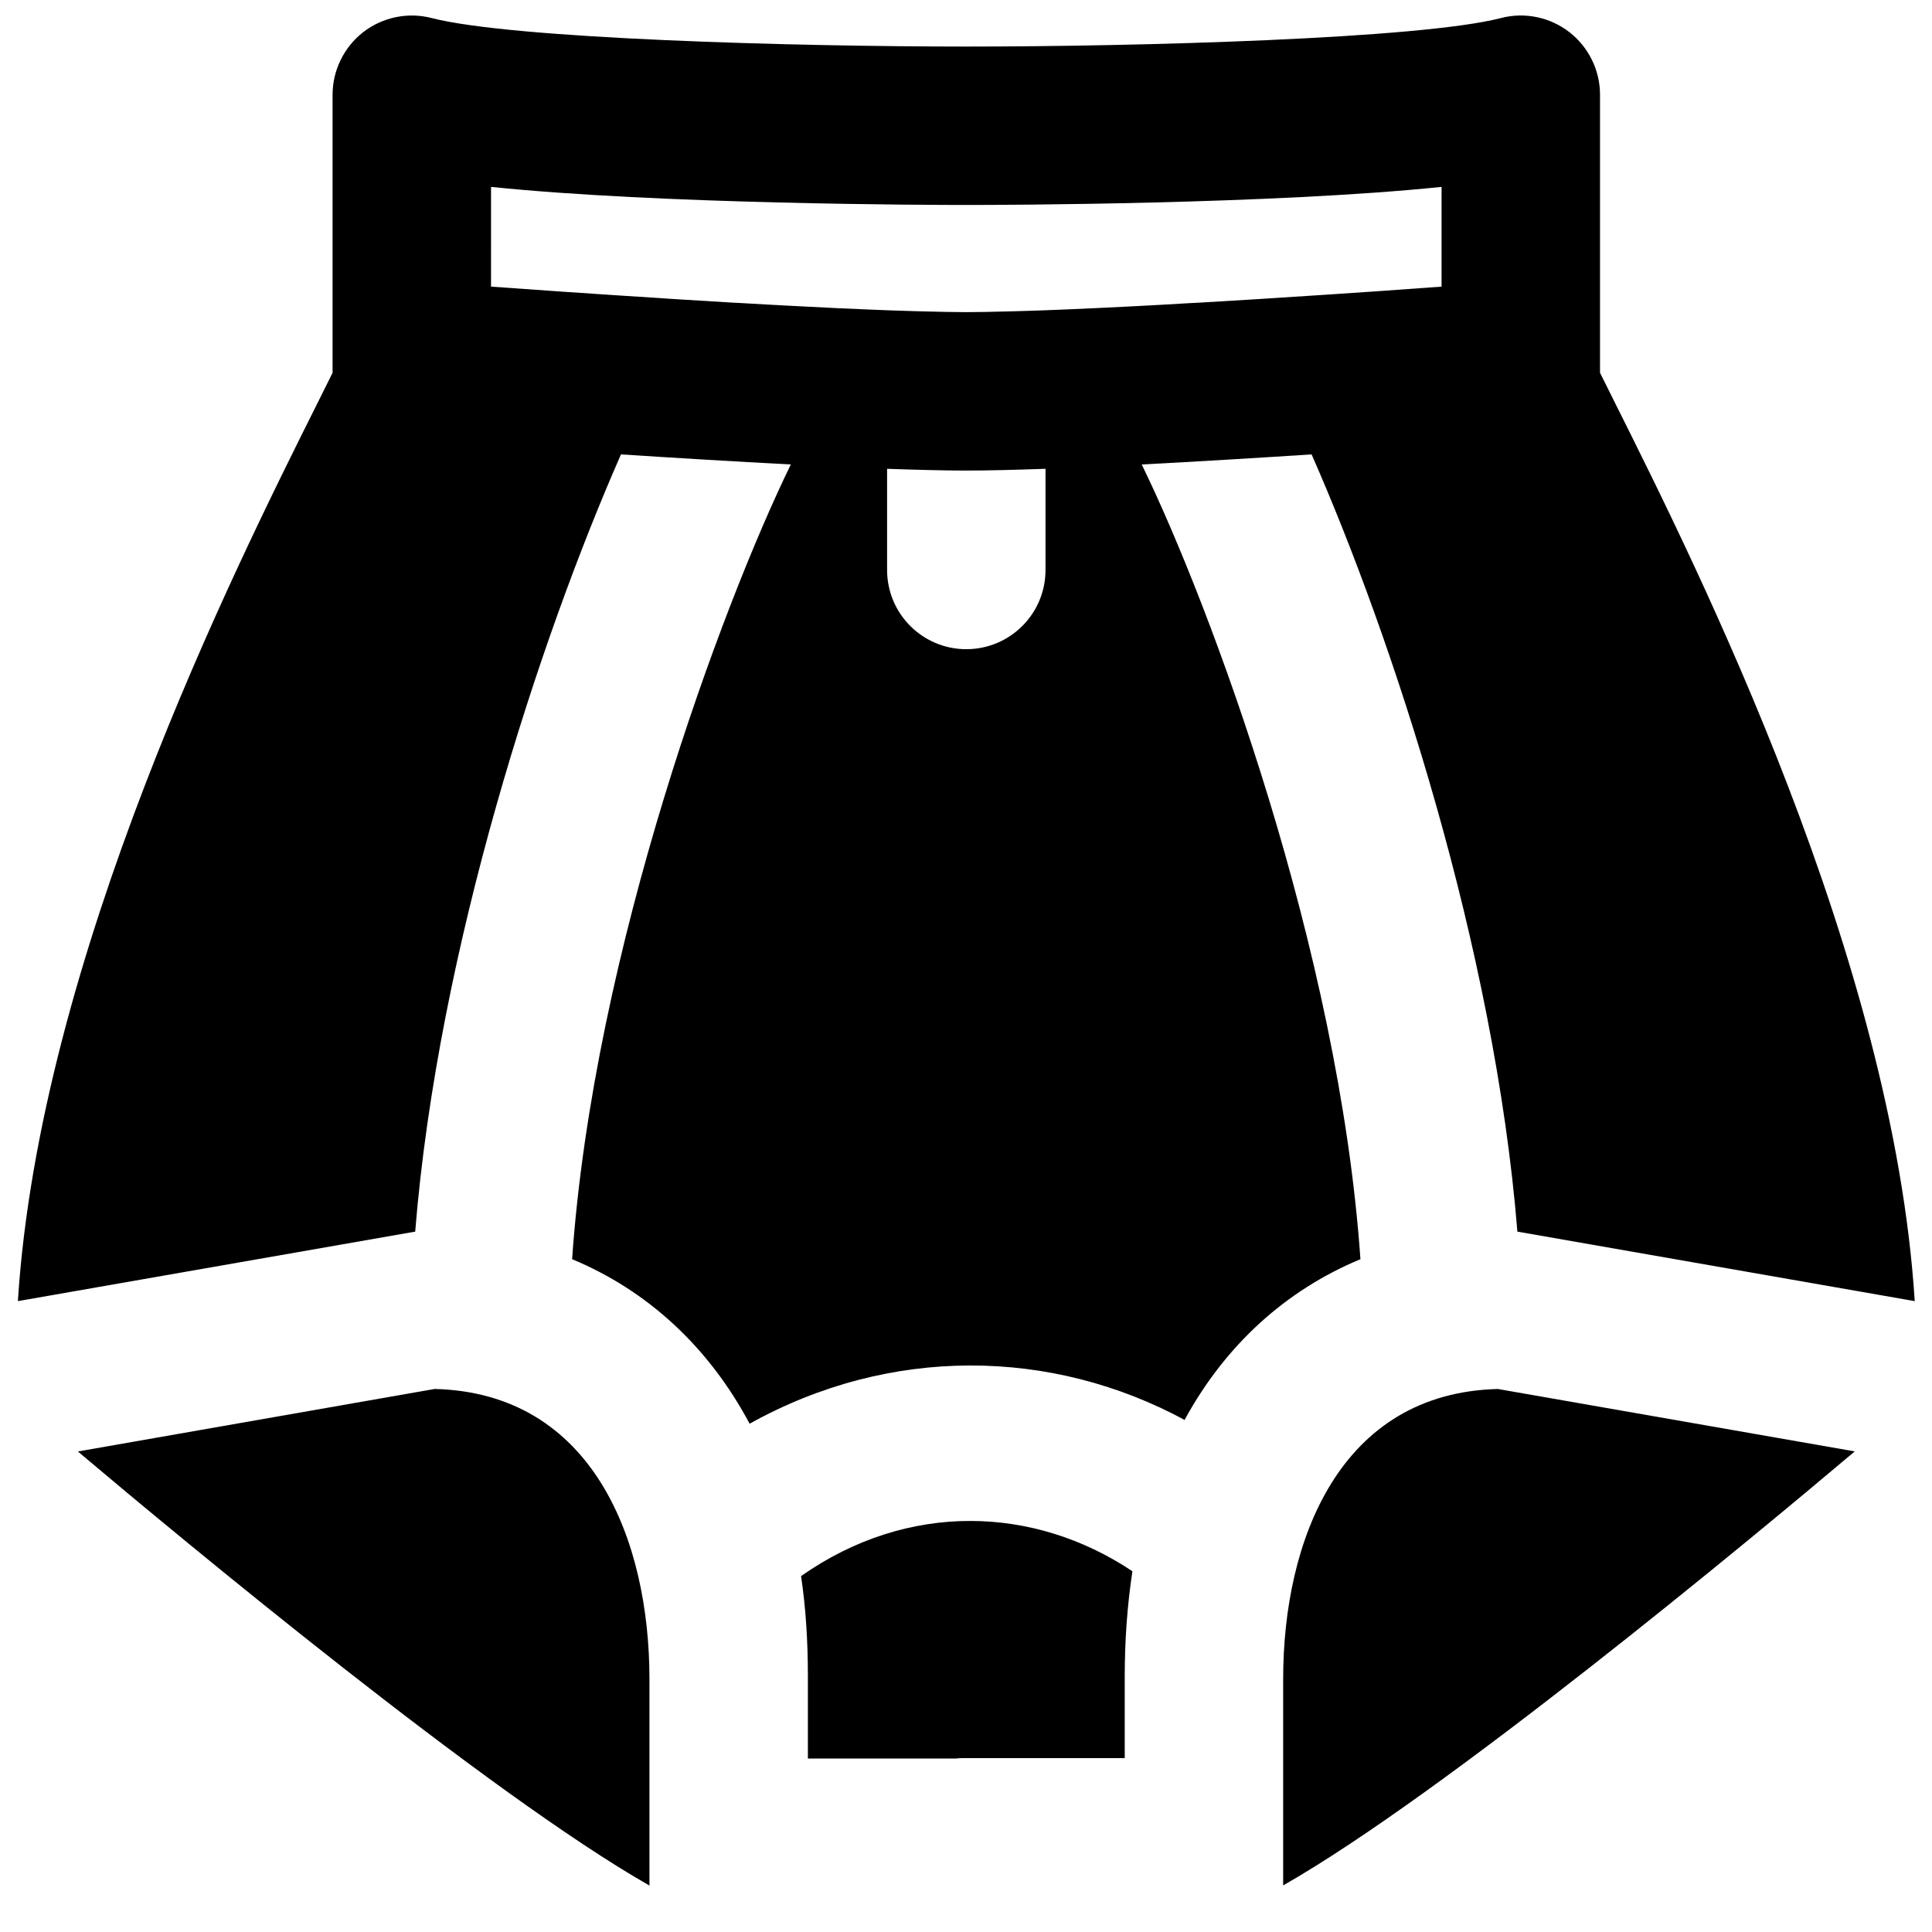
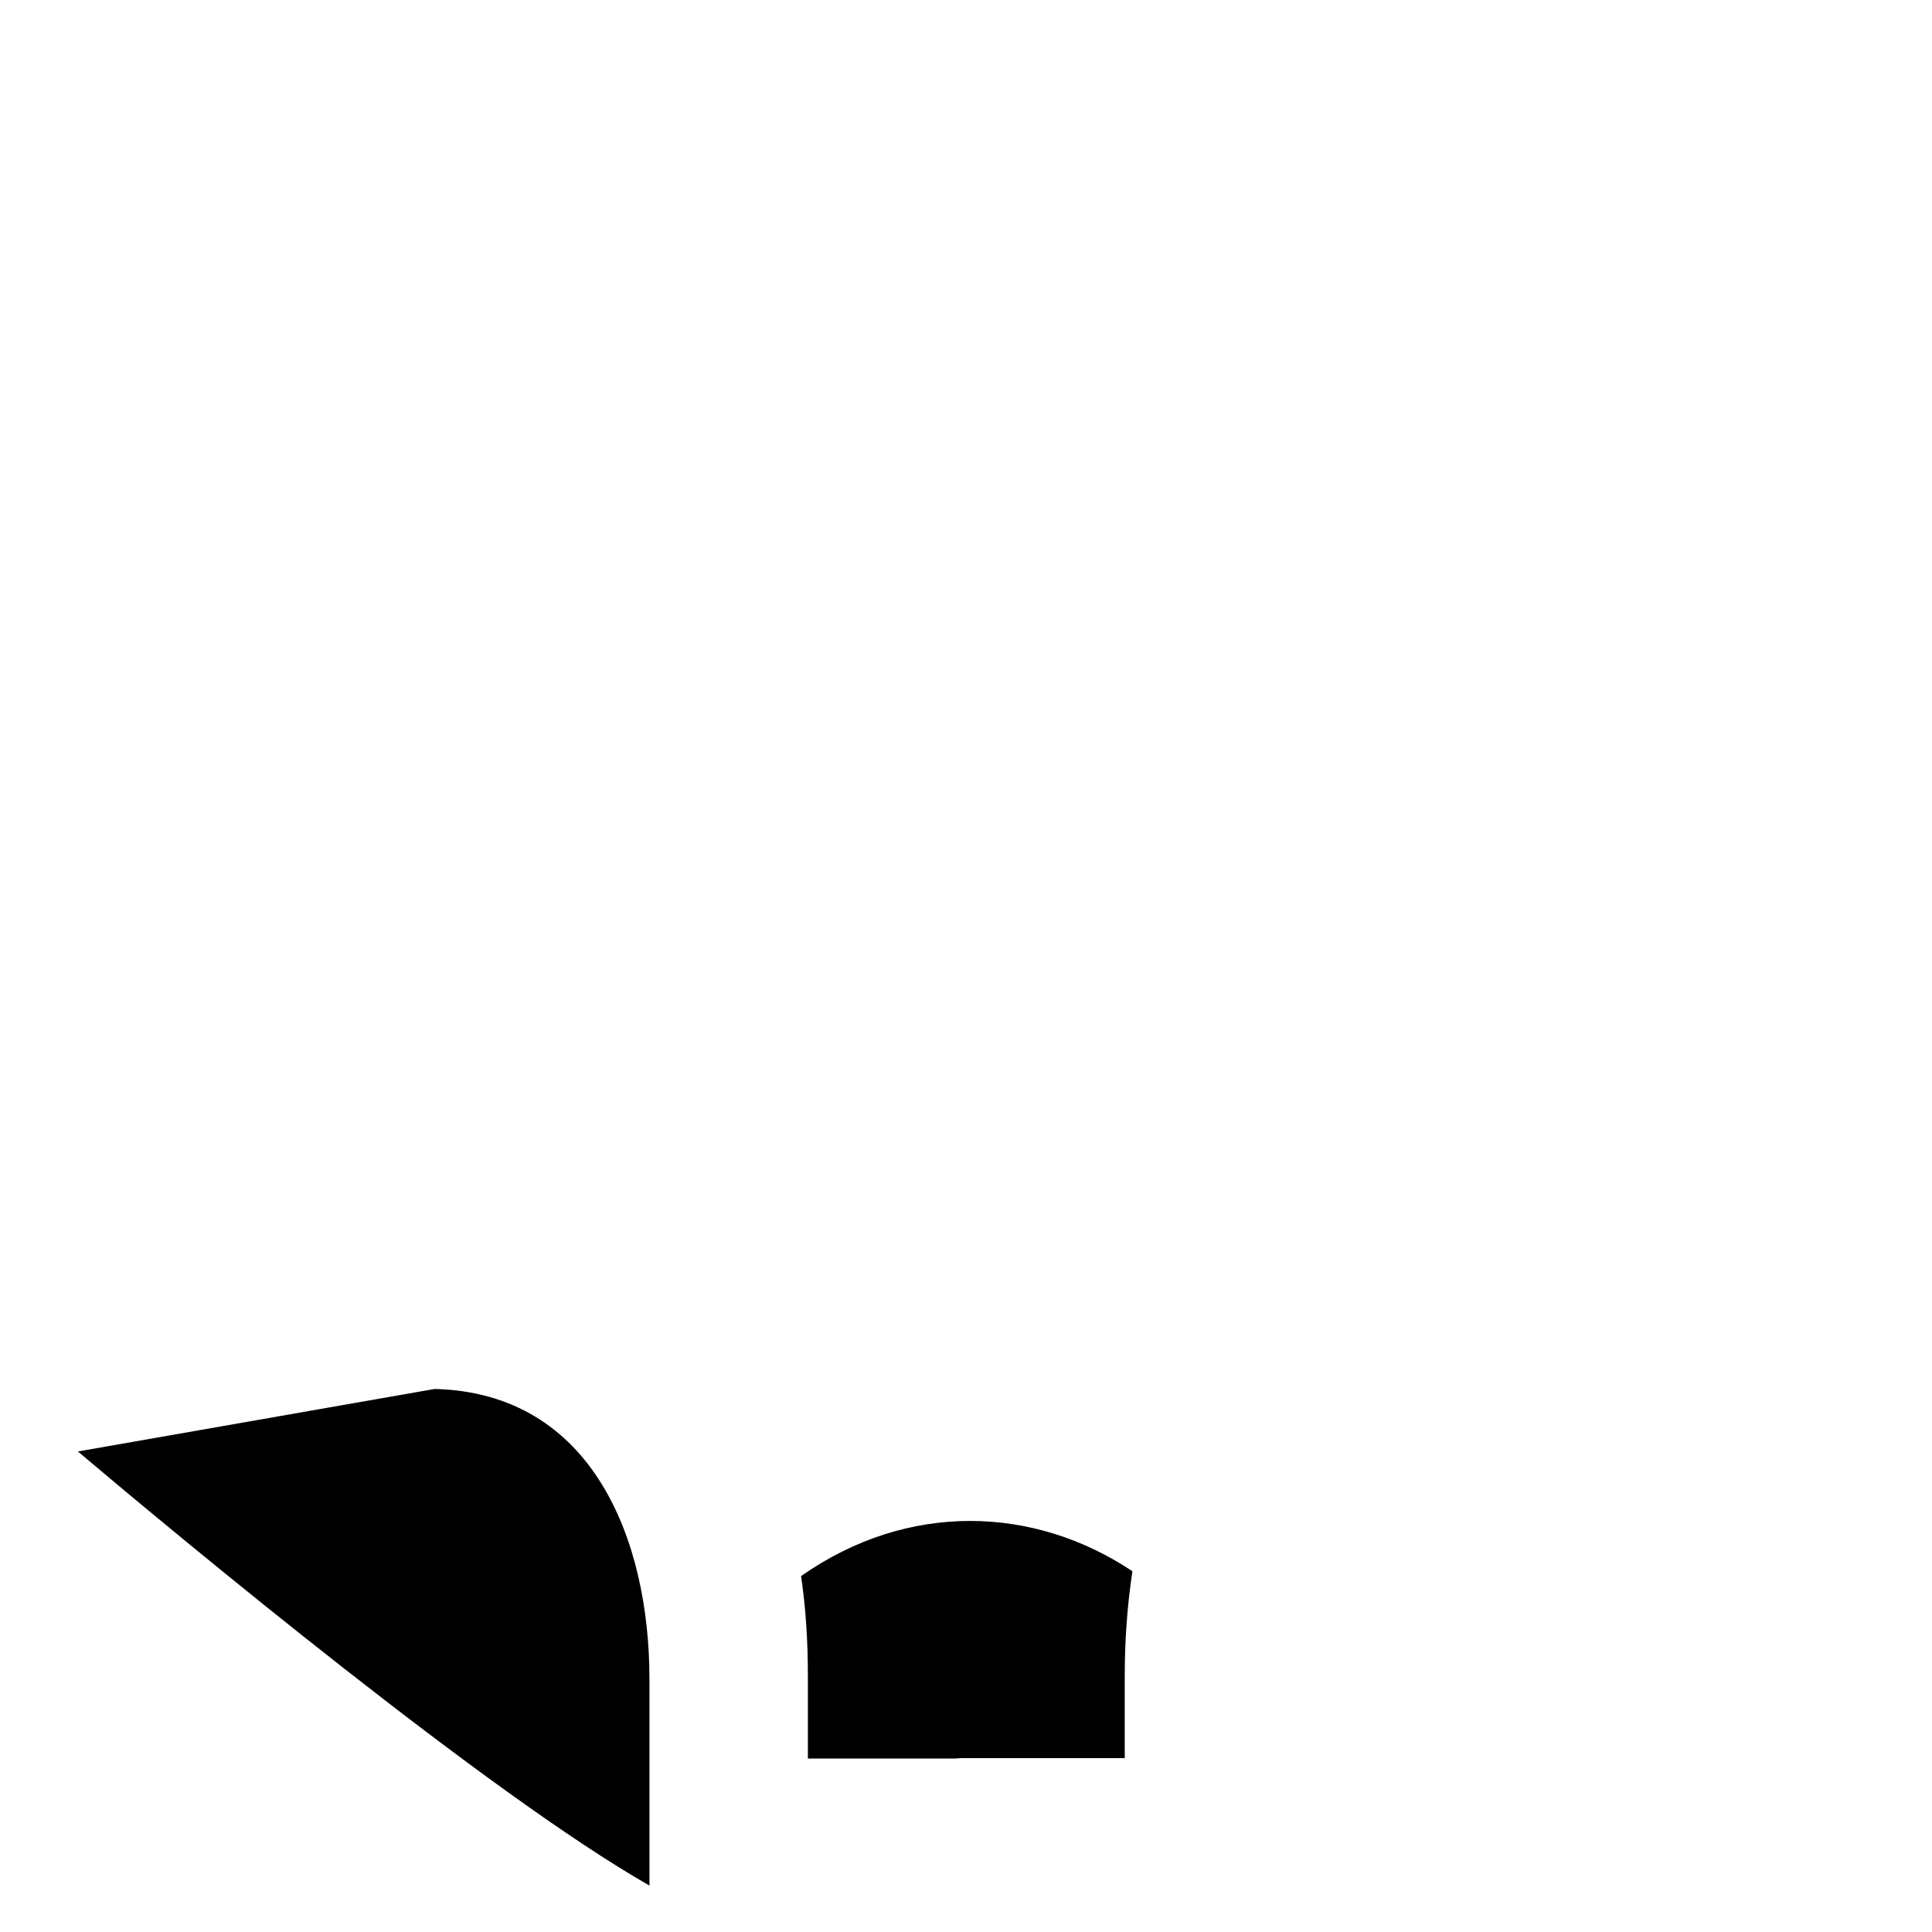
<svg xmlns="http://www.w3.org/2000/svg" width="800px" height="800px" version="1.1" viewBox="144 144 512 512">
  <defs>
    <clipPath id="a">
-       <path d="m148.09 148.09h503.81v373.91h-503.81z" />
-     </clipPath>
+       </clipPath>
  </defs>
  <path d="m356.29 561.68c1.242 8.395 1.809 17.004 1.809 26.637v21.707h39.191c0.672-0.082 1.387-0.105 2.078-0.105h42.699v-21.684c0-9.508 0.668-18.809 2.035-27.836-25.969-17.34-59.43-18.641-87.812 1.281" fill-rule="evenodd" />
-   <path d="m484.05 588.93v54.727c42.656-24.309 123.04-91 151.48-115.02l-94.566-16.539c-41.922 1.027-56.91 40.156-56.91 76.828" fill-rule="evenodd" />
  <g clip-path="url(#a)">
-     <path d="m400.08 316.04c-11.609 0-20.992-9.406-20.992-20.992v-26.809c7.977 0.273 15.199 0.465 20.992 0.465s13.016-0.191 20.992-0.465v26.809c0 11.586-9.383 20.992-20.992 20.992zm-125.95-122.51c44.777 4.621 116.21 4.789 125.95 4.789 9.742 0 81.176-0.168 125.95-4.789v26.43c-4.828 0.359-10.328 0.758-16.375 1.176-3.465 0.23-7.074 0.484-10.832 0.734-1.973 0.125-4.008 0.254-6.047 0.398-3.188 0.211-6.465 0.422-9.758 0.633-1.934 0.125-3.863 0.25-5.816 0.375-4.953 0.293-9.93 0.609-14.906 0.902-0.965 0.043-1.93 0.105-2.894 0.148-4.41 0.273-8.773 0.504-13.078 0.734-1.363 0.062-2.731 0.148-4.074 0.211-5.102 0.25-10.137 0.504-14.84 0.691-0.336 0.02-0.629 0.043-0.945 0.043-4.367 0.188-8.438 0.336-12.301 0.441-1.07 0.039-2.121 0.062-3.129 0.082-3.988 0.105-7.785 0.191-10.957 0.191-3.168 0-6.969-0.086-10.957-0.191-1.008-0.02-2.059-0.043-3.129-0.082-3.863-0.105-7.934-0.254-12.301-0.441-0.316 0-0.609-0.023-0.945-0.043-4.785-0.188-9.887-0.441-15.094-0.715-1.113-0.039-2.266-0.102-3.398-0.168-4.703-0.25-9.512-0.504-14.34-0.797-0.586-0.043-1.152-0.062-1.719-0.082-5.418-0.336-10.832-0.652-16.188-0.988-1.027-0.062-2.016-0.125-3.023-0.211-17.023-1.07-33.062-2.18-44.859-3.043zm172.45 73.559c14.801-0.777 30.441-1.723 45.008-2.668 21.391 48.598 48.473 130.78 54.539 206h0.168l105.13 18.391c-5.754-90.688-57.078-193.36-79.75-238.68l-3.652-7.348v-73.684c0-6.488-3.023-12.617-8.145-16.605-5.125-3.965-11.863-5.352-18.098-3.715-21.453 5.543-96.5 7.559-141.7 7.559s-120.24-2.016-141.7-7.559c-6.234-1.617-12.953-0.25-18.098 3.715-5.121 3.988-8.145 10.117-8.145 16.605v73.684l-3.652 7.348c-22.672 45.32-73.996 147.99-79.746 238.68l105.12-18.391h0.168c6.066-75.215 33.148-157.4 54.539-206 14.566 0.945 30.207 1.891 45.008 2.668-18.16 37.219-52.27 128.7-57.961 210.61 20.047 8.332 36.211 23.277 47.043 43.598 37.18-20.695 79.918-20.109 115.27-1.004 10.809-19.859 26.848-34.387 46.602-42.594-5.688-81.91-39.801-173.39-57.961-210.61z" fill-rule="evenodd" />
-   </g>
+     </g>
  <path d="m316.11 631.01v-42.066c0-36.676-14.988-75.805-56.91-76.855l-94.566 16.566c28.441 24.012 108.84 90.727 151.48 115.04z" fill-rule="evenodd" />
</svg>